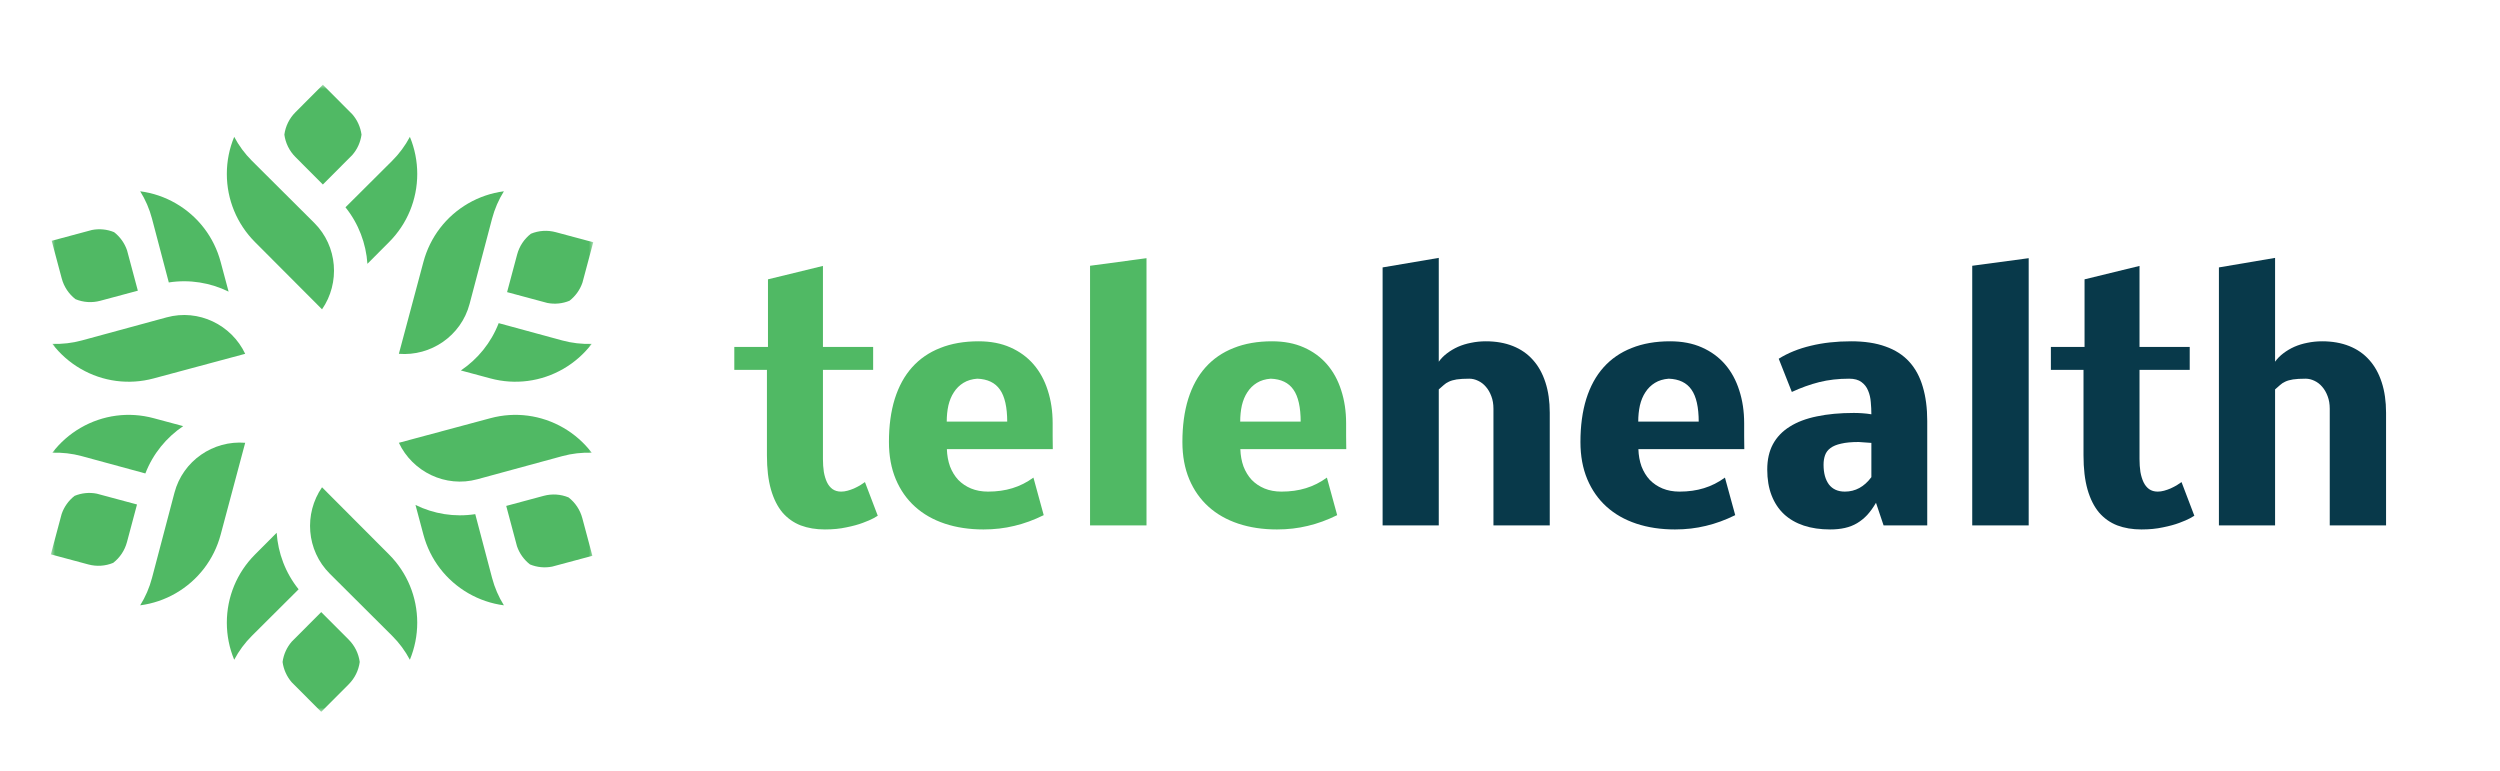
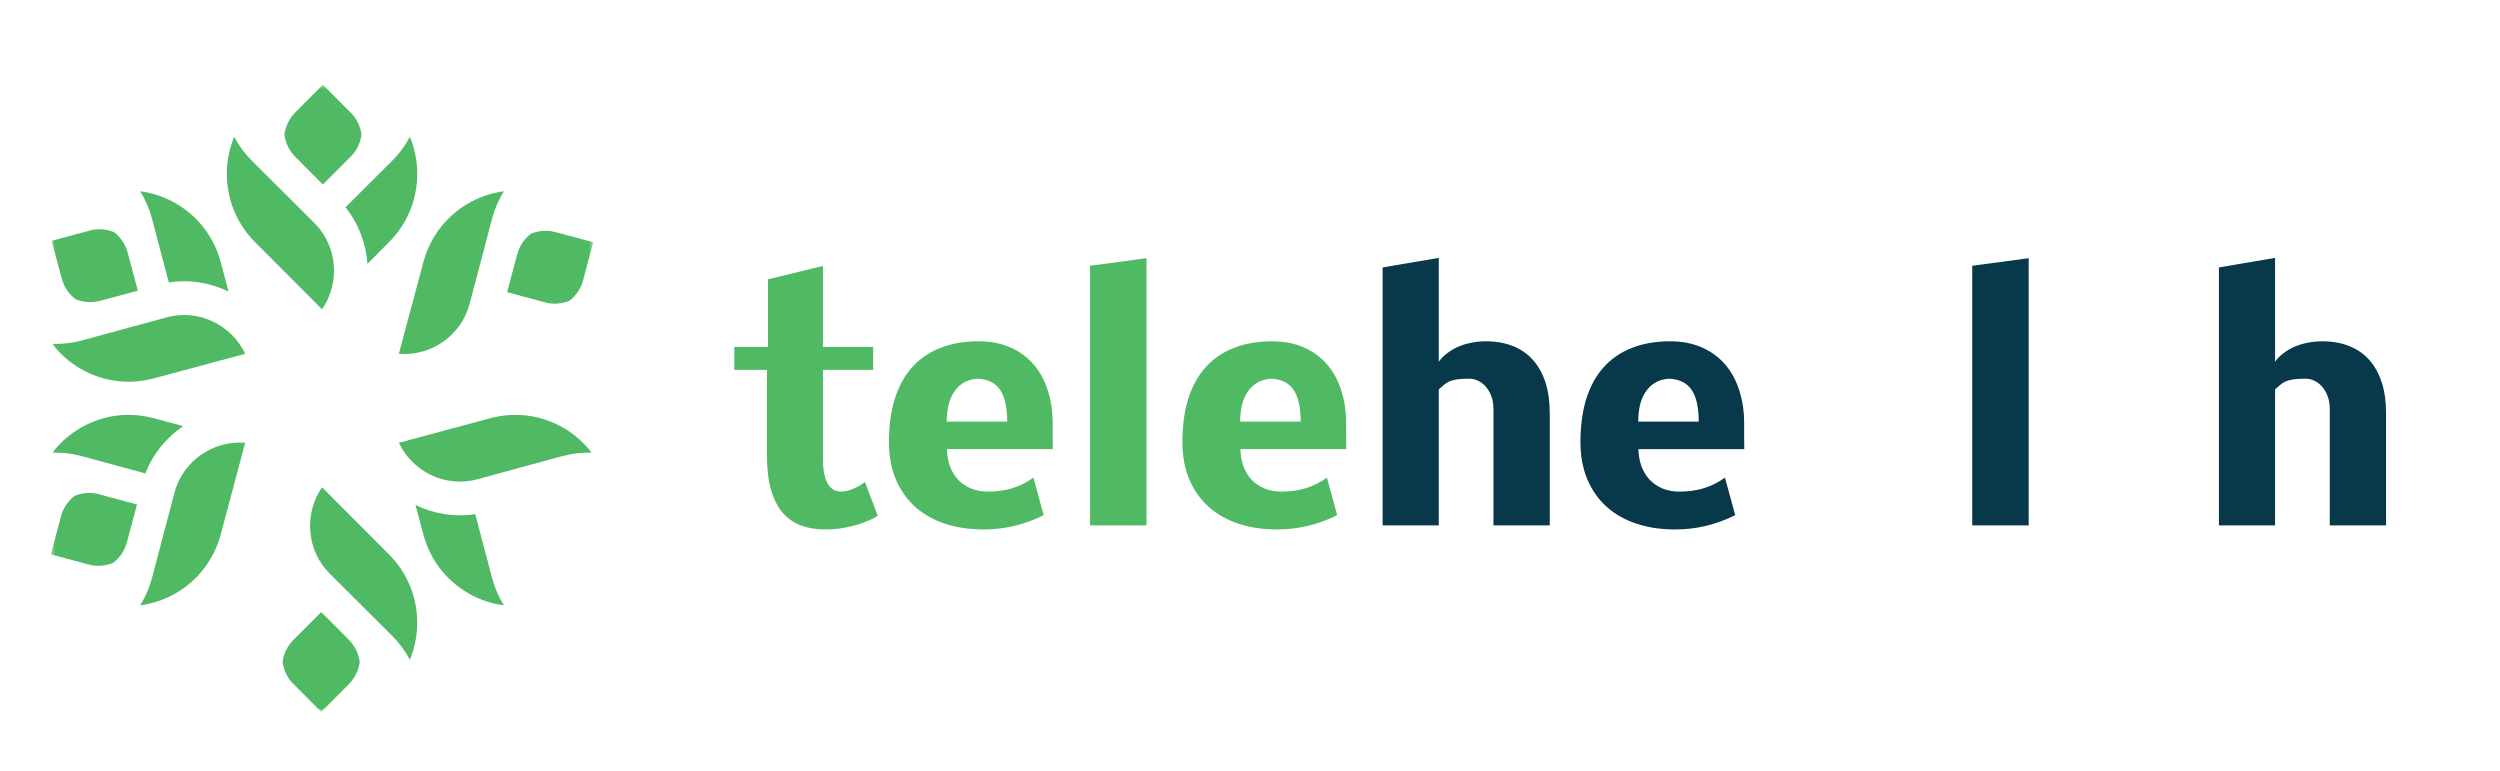
<svg xmlns="http://www.w3.org/2000/svg" width="295" height="91" viewBox="0 0 295 91" fill="none">
  <rect width="295" height="91" fill="white" />
  <mask id="mask0_3021_34788" style="mask-type:luminance" maskUnits="userSpaceOnUse" x="6" y="10" width="64" height="74">
    <path d="M70 10H6V84H70V10Z" fill="white" />
  </mask>
  <g mask="url(#mask0_3021_34788)">
    <path fill-rule="evenodd" clip-rule="evenodd" d="M33.555 15.887C33.689 16.887 34.144 17.807 34.858 18.525L38.098 21.774L41.572 18.29C42.164 17.612 42.539 16.779 42.659 15.888C42.538 14.995 42.163 14.164 41.572 13.484L38.098 10L34.858 13.249C34.144 13.965 33.689 14.886 33.555 15.887Z" fill="#50B964" />
    <path fill-rule="evenodd" clip-rule="evenodd" d="M62.647 27.581C61.85 28.199 61.283 29.053 61.021 30.034L59.836 34.471L64.581 35.747C65.462 35.92 66.369 35.831 67.2 35.489C67.91 34.938 68.439 34.197 68.732 33.343L70.003 28.584L65.577 27.396C64.601 27.133 63.578 27.199 62.647 27.581Z" fill="#50B964" />
-     <path fill-rule="evenodd" clip-rule="evenodd" d="M67.09 58.696C66.157 58.311 65.136 58.246 64.159 58.508L59.734 59.698L61.005 64.456C61.296 65.309 61.828 66.051 62.537 66.602C63.367 66.943 64.273 67.033 65.156 66.86L69.902 65.585L68.714 61.146C68.452 60.167 67.886 59.313 67.09 58.696Z" fill="#50B964" />
    <path fill-rule="evenodd" clip-rule="evenodd" d="M27.636 16.149C27.064 17.526 26.766 19.01 26.766 20.523C26.766 23.55 27.953 26.423 30.088 28.564L38 36.5C40.146 33.39 39.854 29.062 37.086 26.304L29.723 18.969C28.885 18.134 28.183 17.181 27.636 16.148" fill="#50B964" />
    <path fill-rule="evenodd" clip-rule="evenodd" d="M59.458 22.572C57.984 22.765 56.553 23.248 55.247 24.003C52.633 25.517 50.745 27.984 49.964 30.908L47.066 41.75C50.825 42.057 54.417 39.641 55.413 35.857L58.066 25.795C58.369 24.649 58.839 23.564 59.458 22.572Z" fill="#50B964" />
    <path fill-rule="evenodd" clip-rule="evenodd" d="M69.824 53.422C68.921 52.238 67.788 51.236 66.482 50.48C63.868 48.967 60.793 48.56 57.878 49.344L47.066 52.249C48.68 55.667 52.563 57.578 56.329 56.552L66.344 53.825C67.484 53.514 68.656 53.381 69.824 53.422Z" fill="#50B964" />
    <path fill-rule="evenodd" clip-rule="evenodd" d="M48.366 16.149C48.937 17.526 49.235 19.01 49.235 20.523C49.235 23.551 48.05 26.423 45.914 28.564L43.356 31.13C43.195 28.739 42.321 26.4 40.766 24.461L46.279 18.97C47.117 18.135 47.819 17.182 48.366 16.149Z" fill="#50B964" />
-     <path fill-rule="evenodd" clip-rule="evenodd" d="M69.824 40.576C68.92 41.762 67.788 42.762 66.482 43.519C63.867 45.032 60.793 45.439 57.877 44.654L54.383 43.715C56.364 42.379 57.948 40.452 58.845 38.131L66.344 40.173C67.484 40.483 68.656 40.617 69.824 40.576Z" fill="#50B964" />
    <path fill-rule="evenodd" clip-rule="evenodd" d="M59.458 71.428C57.984 71.235 56.553 70.75 55.247 69.995C52.633 68.481 50.745 66.015 49.964 63.091L49.027 59.584C51.173 60.639 53.627 61.05 56.08 60.669L58.067 68.202C58.37 69.349 58.84 70.434 59.459 71.427" fill="#50B964" />
    <path fill-rule="evenodd" clip-rule="evenodd" d="M42.448 78.113C42.314 77.112 41.86 76.192 41.145 75.475L37.904 72.226L34.429 75.709C33.84 76.389 33.464 77.221 33.344 78.113C33.464 79.004 33.84 79.836 34.429 80.515L37.904 83.999L41.145 80.75C41.86 80.032 42.314 79.114 42.448 78.113Z" fill="#50B964" />
    <path fill-rule="evenodd" clip-rule="evenodd" d="M13.356 66.418C14.153 65.8 14.719 64.946 14.982 63.967L16.167 59.529L11.422 58.253C10.54 58.079 9.634 58.17 8.803 58.511C8.093 59.062 7.563 59.803 7.272 60.657L6 65.415L10.426 66.605C11.403 66.868 12.424 66.801 13.356 66.418Z" fill="#50B964" />
    <path fill-rule="evenodd" clip-rule="evenodd" d="M8.91 35.304C9.841 35.688 10.862 35.753 11.839 35.49L16.265 34.301L14.993 29.543C14.702 28.69 14.171 27.948 13.462 27.396C12.632 27.055 11.725 26.966 10.844 27.139L6.098 28.414L7.283 32.852C7.545 33.832 8.112 34.687 8.91 35.304Z" fill="#50B964" />
    <path fill-rule="evenodd" clip-rule="evenodd" d="M48.364 77.85C48.935 76.472 49.233 74.988 49.233 73.477C49.233 70.449 48.048 67.575 45.913 65.435L37.999 57.499C35.853 60.609 36.146 64.936 38.914 67.695L46.276 75.028C47.115 75.863 47.817 76.816 48.364 77.85Z" fill="#50B964" />
    <path fill-rule="evenodd" clip-rule="evenodd" d="M16.543 71.428C18.017 71.235 19.449 70.751 20.754 69.995C23.368 68.481 25.257 66.014 26.037 63.091L28.933 52.249C25.175 51.941 21.583 54.358 20.586 58.142L17.934 68.203C17.633 69.349 17.161 70.435 16.543 71.428Z" fill="#50B964" />
    <path fill-rule="evenodd" clip-rule="evenodd" d="M6.177 40.576C7.078 41.762 8.213 42.763 9.519 43.519C12.133 45.033 15.207 45.439 18.123 44.655L28.932 41.75C27.318 38.331 23.435 36.421 19.669 37.447L9.654 40.173C8.515 40.483 7.343 40.617 6.177 40.576Z" fill="#50B964" />
-     <path fill-rule="evenodd" clip-rule="evenodd" d="M27.636 77.85C27.064 76.473 26.766 74.988 26.766 73.477C26.766 70.449 27.953 67.575 30.088 65.435L32.647 62.869C32.808 65.26 33.68 67.598 35.236 69.537L29.723 75.028C28.884 75.862 28.183 76.816 27.636 77.85Z" fill="#50B964" />
    <path fill-rule="evenodd" clip-rule="evenodd" d="M6.176 53.422C7.078 52.238 8.212 51.236 9.518 50.48C12.132 48.967 15.206 48.56 18.122 49.344L21.617 50.283C19.633 51.62 18.049 53.546 17.153 55.867L9.654 53.825C8.515 53.514 7.342 53.381 6.176 53.422Z" fill="#50B964" />
    <path fill-rule="evenodd" clip-rule="evenodd" d="M16.543 22.572C18.017 22.763 19.449 23.247 20.754 24.003C23.368 25.517 25.257 27.983 26.037 30.908L26.975 34.413C24.829 33.359 22.372 32.947 19.919 33.329L17.934 25.795C17.633 24.649 17.161 23.564 16.543 22.572Z" fill="#50B964" />
  </g>
  <path d="M268.459 42.682C268.717 42.318 269.039 41.99 269.426 41.697C269.824 41.393 270.258 41.135 270.727 40.924C271.207 40.713 271.723 40.555 272.273 40.449C272.836 40.332 273.416 40.273 274.014 40.273C275.209 40.273 276.275 40.461 277.213 40.836C278.15 41.211 278.936 41.756 279.568 42.471C280.213 43.185 280.705 44.07 281.045 45.125C281.385 46.168 281.555 47.357 281.555 48.693V62H274.91V48.219C274.91 47.68 274.828 47.193 274.664 46.76C274.5 46.315 274.283 45.94 274.014 45.635C273.756 45.33 273.451 45.096 273.1 44.932C272.76 44.768 272.414 44.685 272.062 44.685C271.441 44.685 270.943 44.715 270.568 44.773C270.205 44.832 269.9 44.92 269.654 45.037C269.42 45.143 269.215 45.277 269.039 45.441C268.875 45.594 268.682 45.764 268.459 45.951V62H261.832V31.555L268.459 30.43V42.682Z" fill="#08394A" />
-   <path d="M252.691 62.475C251.637 62.475 250.688 62.316 249.844 62C249 61.672 248.279 61.162 247.682 60.471C247.096 59.768 246.645 58.865 246.328 57.764C246.012 56.65 245.854 55.309 245.854 53.738V43.648H242.004V40.941H245.977V32.961L252.463 31.379V40.941H258.387V43.648H252.463V54.178C252.463 54.717 252.498 55.221 252.568 55.69C252.65 56.147 252.773 56.551 252.938 56.902C253.102 57.242 253.318 57.512 253.588 57.711C253.869 57.91 254.209 58.01 254.607 58.01C254.854 58.01 255.105 57.975 255.363 57.904C255.621 57.834 255.873 57.746 256.119 57.641C256.377 57.523 256.617 57.4 256.84 57.272C257.062 57.131 257.256 57.002 257.42 56.885L258.932 60.857C258.896 60.881 258.727 60.98 258.422 61.156C258.117 61.32 257.695 61.502 257.156 61.701C256.629 61.9 255.984 62.076 255.223 62.228C254.473 62.393 253.629 62.475 252.691 62.475Z" fill="#08394A" />
  <path d="M239.385 62H232.723V31.361L239.385 30.465V62Z" fill="#08394A" />
-   <path d="M218.203 44.685C216.926 44.685 215.748 44.82 214.67 45.09C213.604 45.359 212.525 45.746 211.436 46.25L209.889 42.33C210.979 41.65 212.238 41.141 213.668 40.801C215.109 40.449 216.697 40.273 218.432 40.273C220.014 40.273 221.367 40.478 222.492 40.889C223.629 41.287 224.561 41.885 225.287 42.682C226.014 43.478 226.547 44.463 226.887 45.635C227.238 46.807 227.414 48.154 227.414 49.678V62H222.264L221.367 59.328C221.039 59.891 220.693 60.371 220.33 60.77C219.967 61.156 219.568 61.478 219.135 61.736C218.701 61.994 218.221 62.182 217.693 62.299C217.178 62.416 216.598 62.475 215.953 62.475C214.793 62.475 213.756 62.322 212.842 62.018C211.928 61.713 211.148 61.262 210.504 60.664C209.871 60.066 209.385 59.328 209.045 58.449C208.705 57.57 208.535 56.557 208.535 55.408C208.535 54.248 208.758 53.252 209.203 52.42C209.66 51.576 210.322 50.885 211.189 50.346C212.057 49.795 213.123 49.391 214.389 49.133C215.654 48.863 217.107 48.728 218.748 48.728C219.088 48.728 219.428 48.74 219.768 48.764C220.119 48.787 220.471 48.828 220.822 48.887C220.822 48.418 220.799 47.938 220.752 47.445C220.717 46.953 220.611 46.502 220.436 46.092C220.271 45.682 220.014 45.348 219.662 45.09C219.311 44.82 218.824 44.685 218.203 44.685ZM217.693 58.01C218.936 58.01 219.979 57.441 220.822 56.305V52.262C220.436 52.238 220.102 52.215 219.82 52.191C219.539 52.168 219.375 52.156 219.328 52.156C218.484 52.156 217.793 52.221 217.254 52.35C216.715 52.467 216.293 52.643 215.988 52.877C215.684 53.1 215.473 53.381 215.355 53.721C215.238 54.049 215.18 54.424 215.18 54.846C215.18 55.818 215.391 56.592 215.812 57.166C216.246 57.728 216.873 58.01 217.693 58.01Z" fill="#08394A" />
  <path d="M204.756 60.787C203.596 61.361 202.441 61.783 201.293 62.053C200.145 62.334 198.932 62.475 197.654 62.475C195.979 62.475 194.455 62.246 193.084 61.789C191.713 61.332 190.541 60.664 189.568 59.785C188.596 58.906 187.84 57.828 187.301 56.551C186.762 55.262 186.492 53.797 186.492 52.156C186.492 50.246 186.721 48.553 187.178 47.076C187.646 45.588 188.326 44.346 189.217 43.35C190.119 42.342 191.227 41.58 192.539 41.065C193.852 40.537 195.363 40.273 197.074 40.273C198.492 40.273 199.74 40.514 200.818 40.994C201.908 41.475 202.822 42.143 203.561 42.998C204.299 43.853 204.855 44.873 205.23 46.057C205.617 47.24 205.811 48.535 205.811 49.941C205.811 50.445 205.811 50.955 205.811 51.471C205.811 51.975 205.816 52.484 205.828 53H193.33C193.354 53.738 193.477 54.418 193.699 55.039C193.934 55.648 194.256 56.176 194.666 56.621C195.088 57.055 195.592 57.395 196.178 57.641C196.775 57.887 197.443 58.01 198.182 58.01C199.236 58.01 200.197 57.875 201.064 57.605C201.943 57.336 202.77 56.92 203.543 56.357L204.756 60.787ZM200.449 49.801C200.449 48.055 200.162 46.777 199.588 45.969C199.025 45.16 198.135 44.732 196.916 44.685C196.283 44.732 195.738 44.897 195.281 45.178C194.824 45.459 194.449 45.828 194.156 46.285C193.863 46.73 193.646 47.252 193.506 47.85C193.377 48.447 193.312 49.08 193.312 49.748H200.449V49.801Z" fill="#08394A" />
  <path d="M169.775 42.682C170.033 42.318 170.355 41.99 170.742 41.697C171.141 41.393 171.574 41.135 172.043 40.924C172.523 40.713 173.039 40.555 173.59 40.449C174.152 40.332 174.732 40.273 175.33 40.273C176.525 40.273 177.592 40.461 178.529 40.836C179.467 41.211 180.252 41.756 180.885 42.471C181.529 43.185 182.021 44.07 182.361 45.125C182.701 46.168 182.871 47.357 182.871 48.693V62H176.227V48.219C176.227 47.68 176.145 47.193 175.98 46.76C175.816 46.315 175.6 45.94 175.33 45.635C175.072 45.33 174.768 45.096 174.416 44.932C174.076 44.768 173.73 44.685 173.379 44.685C172.758 44.685 172.26 44.715 171.885 44.773C171.521 44.832 171.217 44.92 170.971 45.037C170.736 45.143 170.531 45.277 170.355 45.441C170.191 45.594 169.998 45.764 169.775 45.951V62H163.148V31.555L169.775 30.43V42.682Z" fill="#08394A" />
  <path d="M157.787 60.787C156.627 61.361 155.473 61.783 154.324 62.053C153.176 62.334 151.963 62.475 150.686 62.475C149.01 62.475 147.486 62.246 146.115 61.789C144.744 61.332 143.572 60.664 142.6 59.785C141.627 58.906 140.871 57.828 140.332 56.551C139.793 55.262 139.523 53.797 139.523 52.156C139.523 50.246 139.752 48.553 140.209 47.076C140.678 45.588 141.357 44.346 142.248 43.35C143.15 42.342 144.258 41.58 145.57 41.065C146.883 40.537 148.395 40.273 150.105 40.273C151.523 40.273 152.771 40.514 153.85 40.994C154.939 41.475 155.854 42.143 156.592 42.998C157.33 43.853 157.887 44.873 158.262 46.057C158.648 47.24 158.842 48.535 158.842 49.941C158.842 50.445 158.842 50.955 158.842 51.471C158.842 51.975 158.848 52.484 158.859 53H146.361C146.385 53.738 146.508 54.418 146.73 55.039C146.965 55.648 147.287 56.176 147.697 56.621C148.119 57.055 148.623 57.395 149.209 57.641C149.807 57.887 150.475 58.01 151.213 58.01C152.268 58.01 153.229 57.875 154.096 57.605C154.975 57.336 155.801 56.92 156.574 56.357L157.787 60.787ZM153.48 49.801C153.48 48.055 153.193 46.777 152.619 45.969C152.057 45.16 151.166 44.732 149.947 44.685C149.314 44.732 148.77 44.897 148.312 45.178C147.855 45.459 147.48 45.828 147.188 46.285C146.895 46.73 146.678 47.252 146.537 47.85C146.408 48.447 146.344 49.08 146.344 49.748H153.48V49.801Z" fill="#50B964" />
  <path d="M135.287 62H128.625V31.361L135.287 30.465V62Z" fill="#50B964" />
  <path d="M123.158 60.787C121.998 61.361 120.844 61.783 119.695 62.053C118.547 62.334 117.334 62.475 116.057 62.475C114.381 62.475 112.857 62.246 111.486 61.789C110.115 61.332 108.943 60.664 107.971 59.785C106.998 58.906 106.242 57.828 105.703 56.551C105.164 55.262 104.895 53.797 104.895 52.156C104.895 50.246 105.123 48.553 105.58 47.076C106.049 45.588 106.729 44.346 107.619 43.35C108.521 42.342 109.629 41.58 110.941 41.065C112.254 40.537 113.766 40.273 115.477 40.273C116.895 40.273 118.143 40.514 119.221 40.994C120.311 41.475 121.225 42.143 121.963 42.998C122.701 43.853 123.258 44.873 123.633 46.057C124.02 47.24 124.213 48.535 124.213 49.941C124.213 50.445 124.213 50.955 124.213 51.471C124.213 51.975 124.219 52.484 124.23 53H111.732C111.756 53.738 111.879 54.418 112.102 55.039C112.336 55.648 112.658 56.176 113.068 56.621C113.49 57.055 113.994 57.395 114.58 57.641C115.178 57.887 115.846 58.01 116.584 58.01C117.639 58.01 118.6 57.875 119.467 57.605C120.346 57.336 121.172 56.92 121.945 56.357L123.158 60.787ZM118.852 49.801C118.852 48.055 118.564 46.777 117.99 45.969C117.428 45.16 116.537 44.732 115.318 44.685C114.686 44.732 114.141 44.897 113.684 45.178C113.227 45.459 112.852 45.828 112.559 46.285C112.266 46.73 112.049 47.252 111.908 47.85C111.779 48.447 111.715 49.08 111.715 49.748H118.852V49.801Z" fill="#50B964" />
  <path d="M97.336 62.475C96.281 62.475 95.332 62.316 94.488 62C93.644 61.672 92.924 61.162 92.326 60.471C91.74 59.768 91.289 58.865 90.973 57.764C90.656 56.65 90.498 55.309 90.498 53.738V43.648H86.648V40.941H90.621V32.961L97.107 31.379V40.941H103.031V43.648H97.107V54.178C97.107 54.717 97.143 55.221 97.213 55.69C97.295 56.147 97.418 56.551 97.582 56.902C97.746 57.242 97.963 57.512 98.232 57.711C98.514 57.91 98.853 58.01 99.252 58.01C99.498 58.01 99.75 57.975 100.008 57.904C100.266 57.834 100.518 57.746 100.764 57.641C101.021 57.523 101.262 57.4 101.484 57.272C101.707 57.131 101.9 57.002 102.064 56.885L103.576 60.857C103.541 60.881 103.371 60.98 103.066 61.156C102.762 61.32 102.34 61.502 101.801 61.701C101.273 61.9 100.629 62.076 99.867 62.228C99.117 62.393 98.273 62.475 97.336 62.475Z" fill="#50B964" />
</svg>